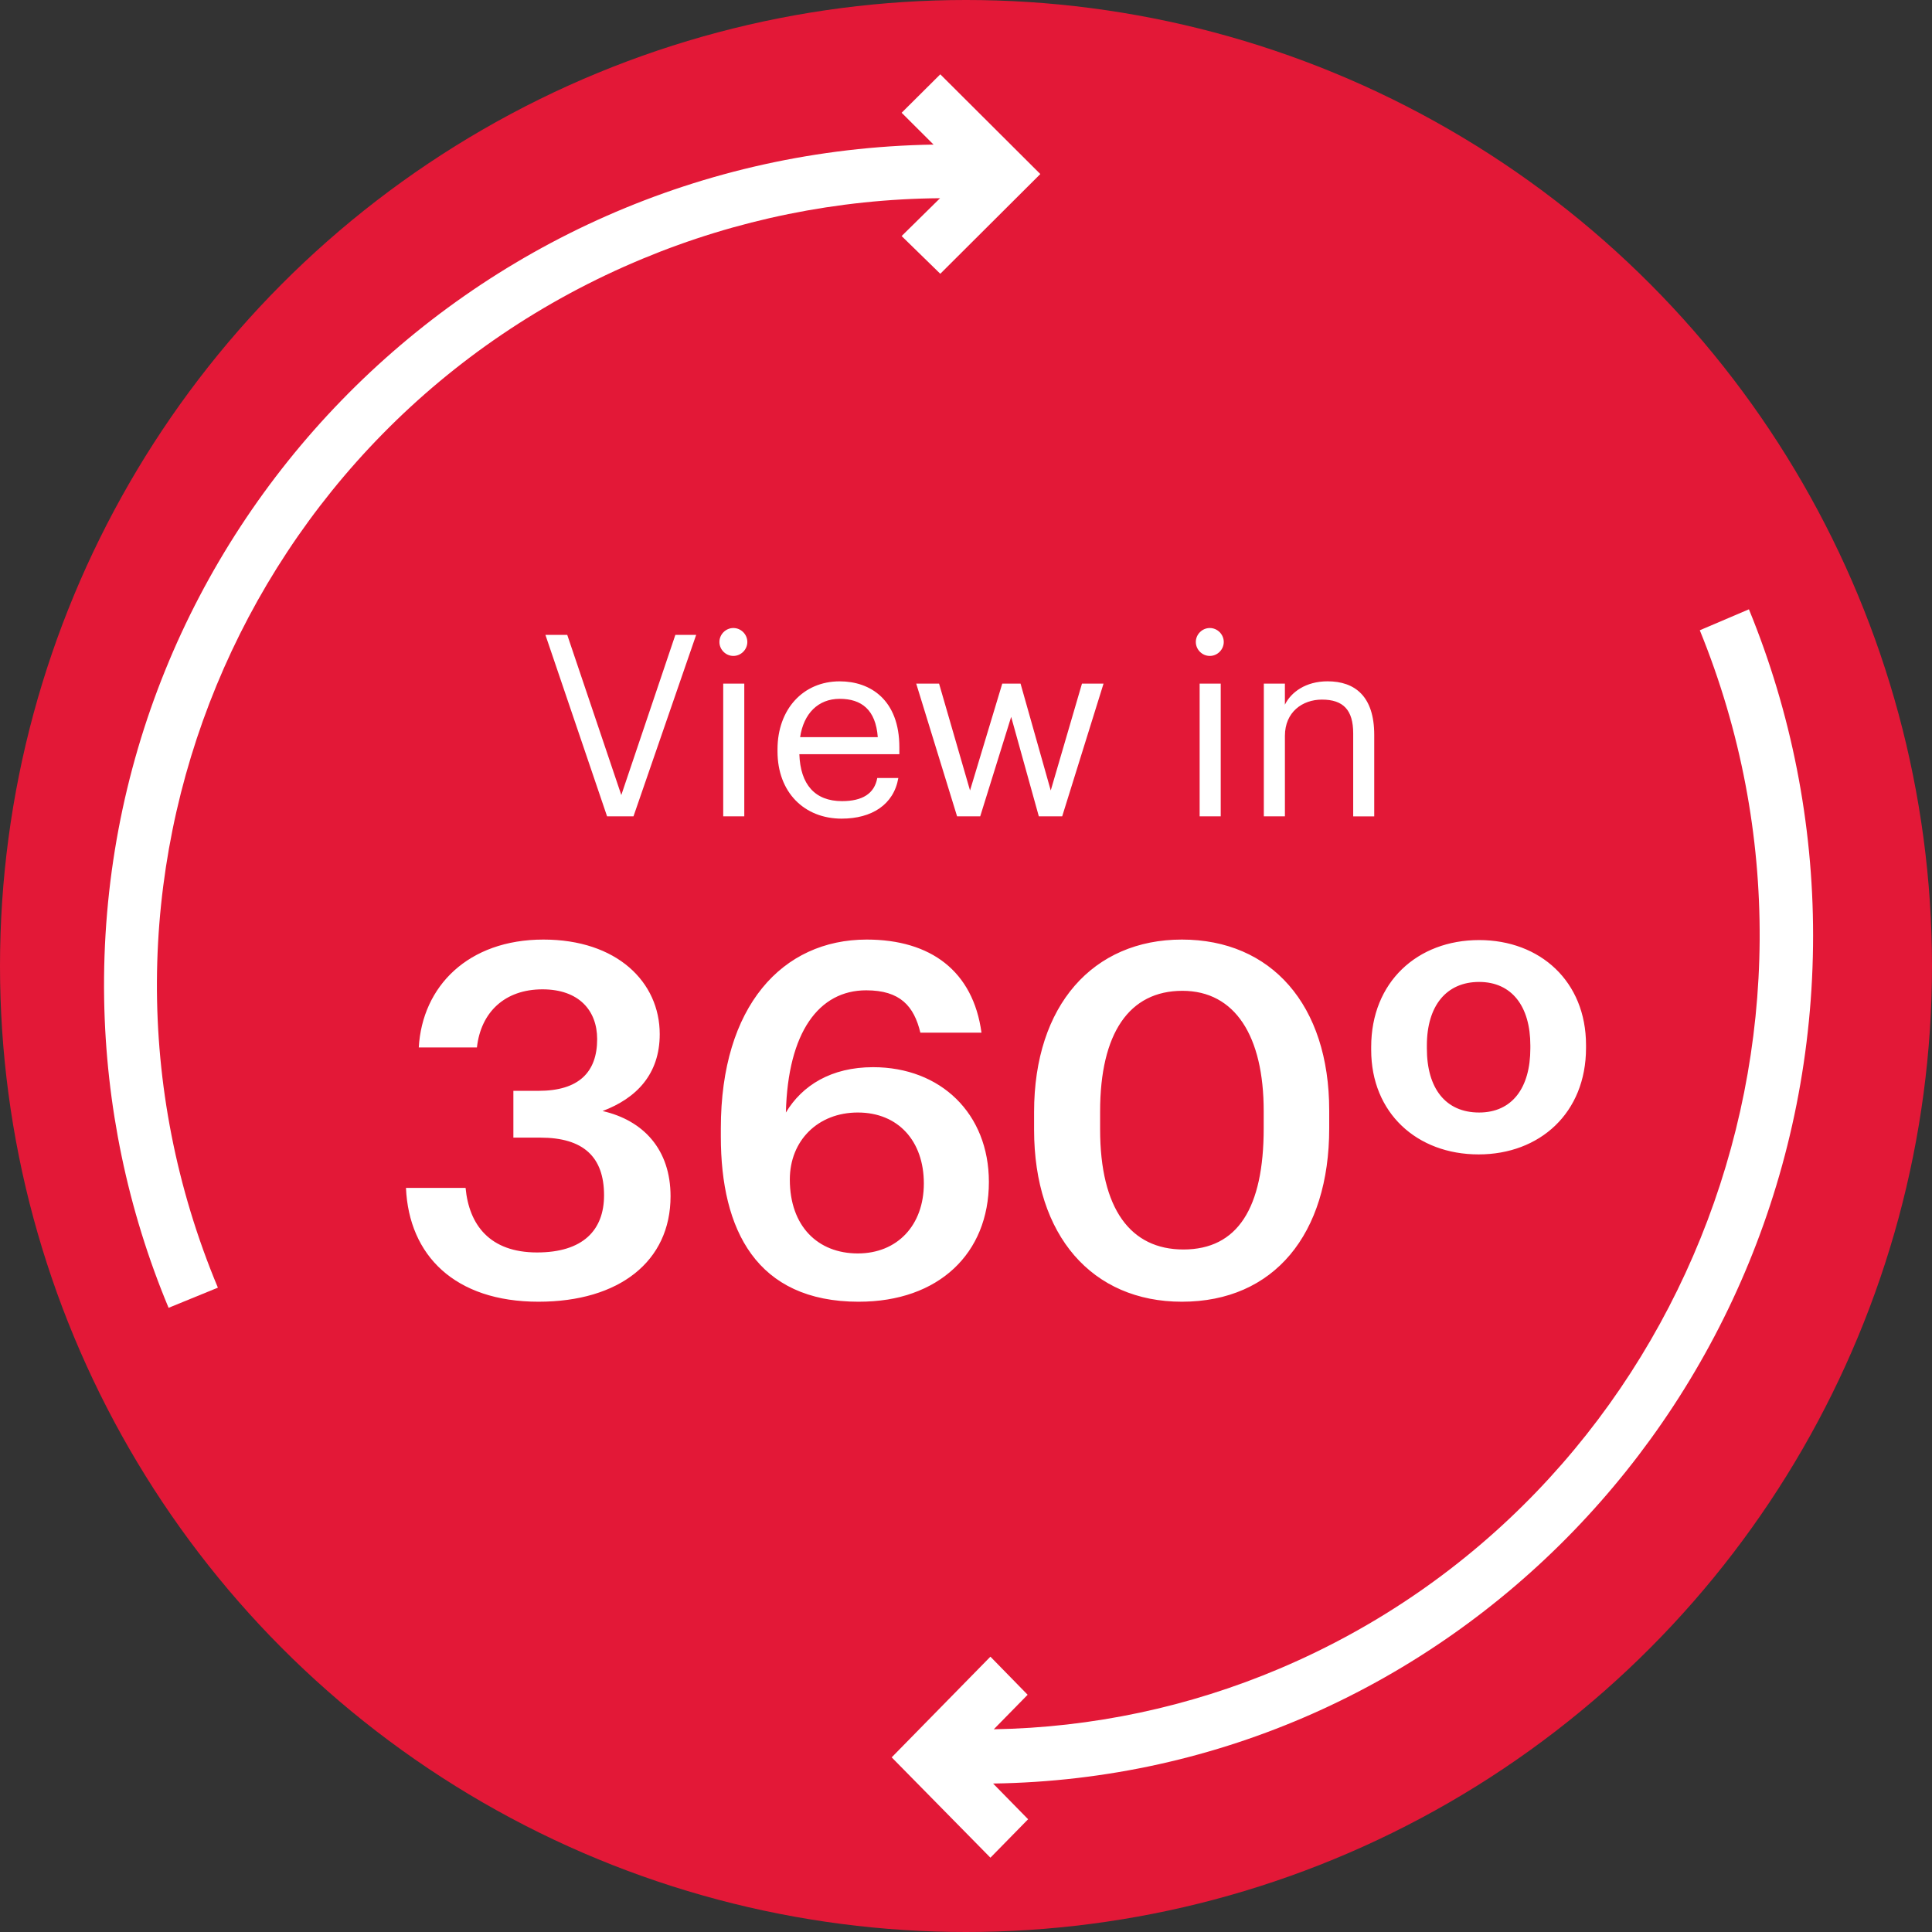
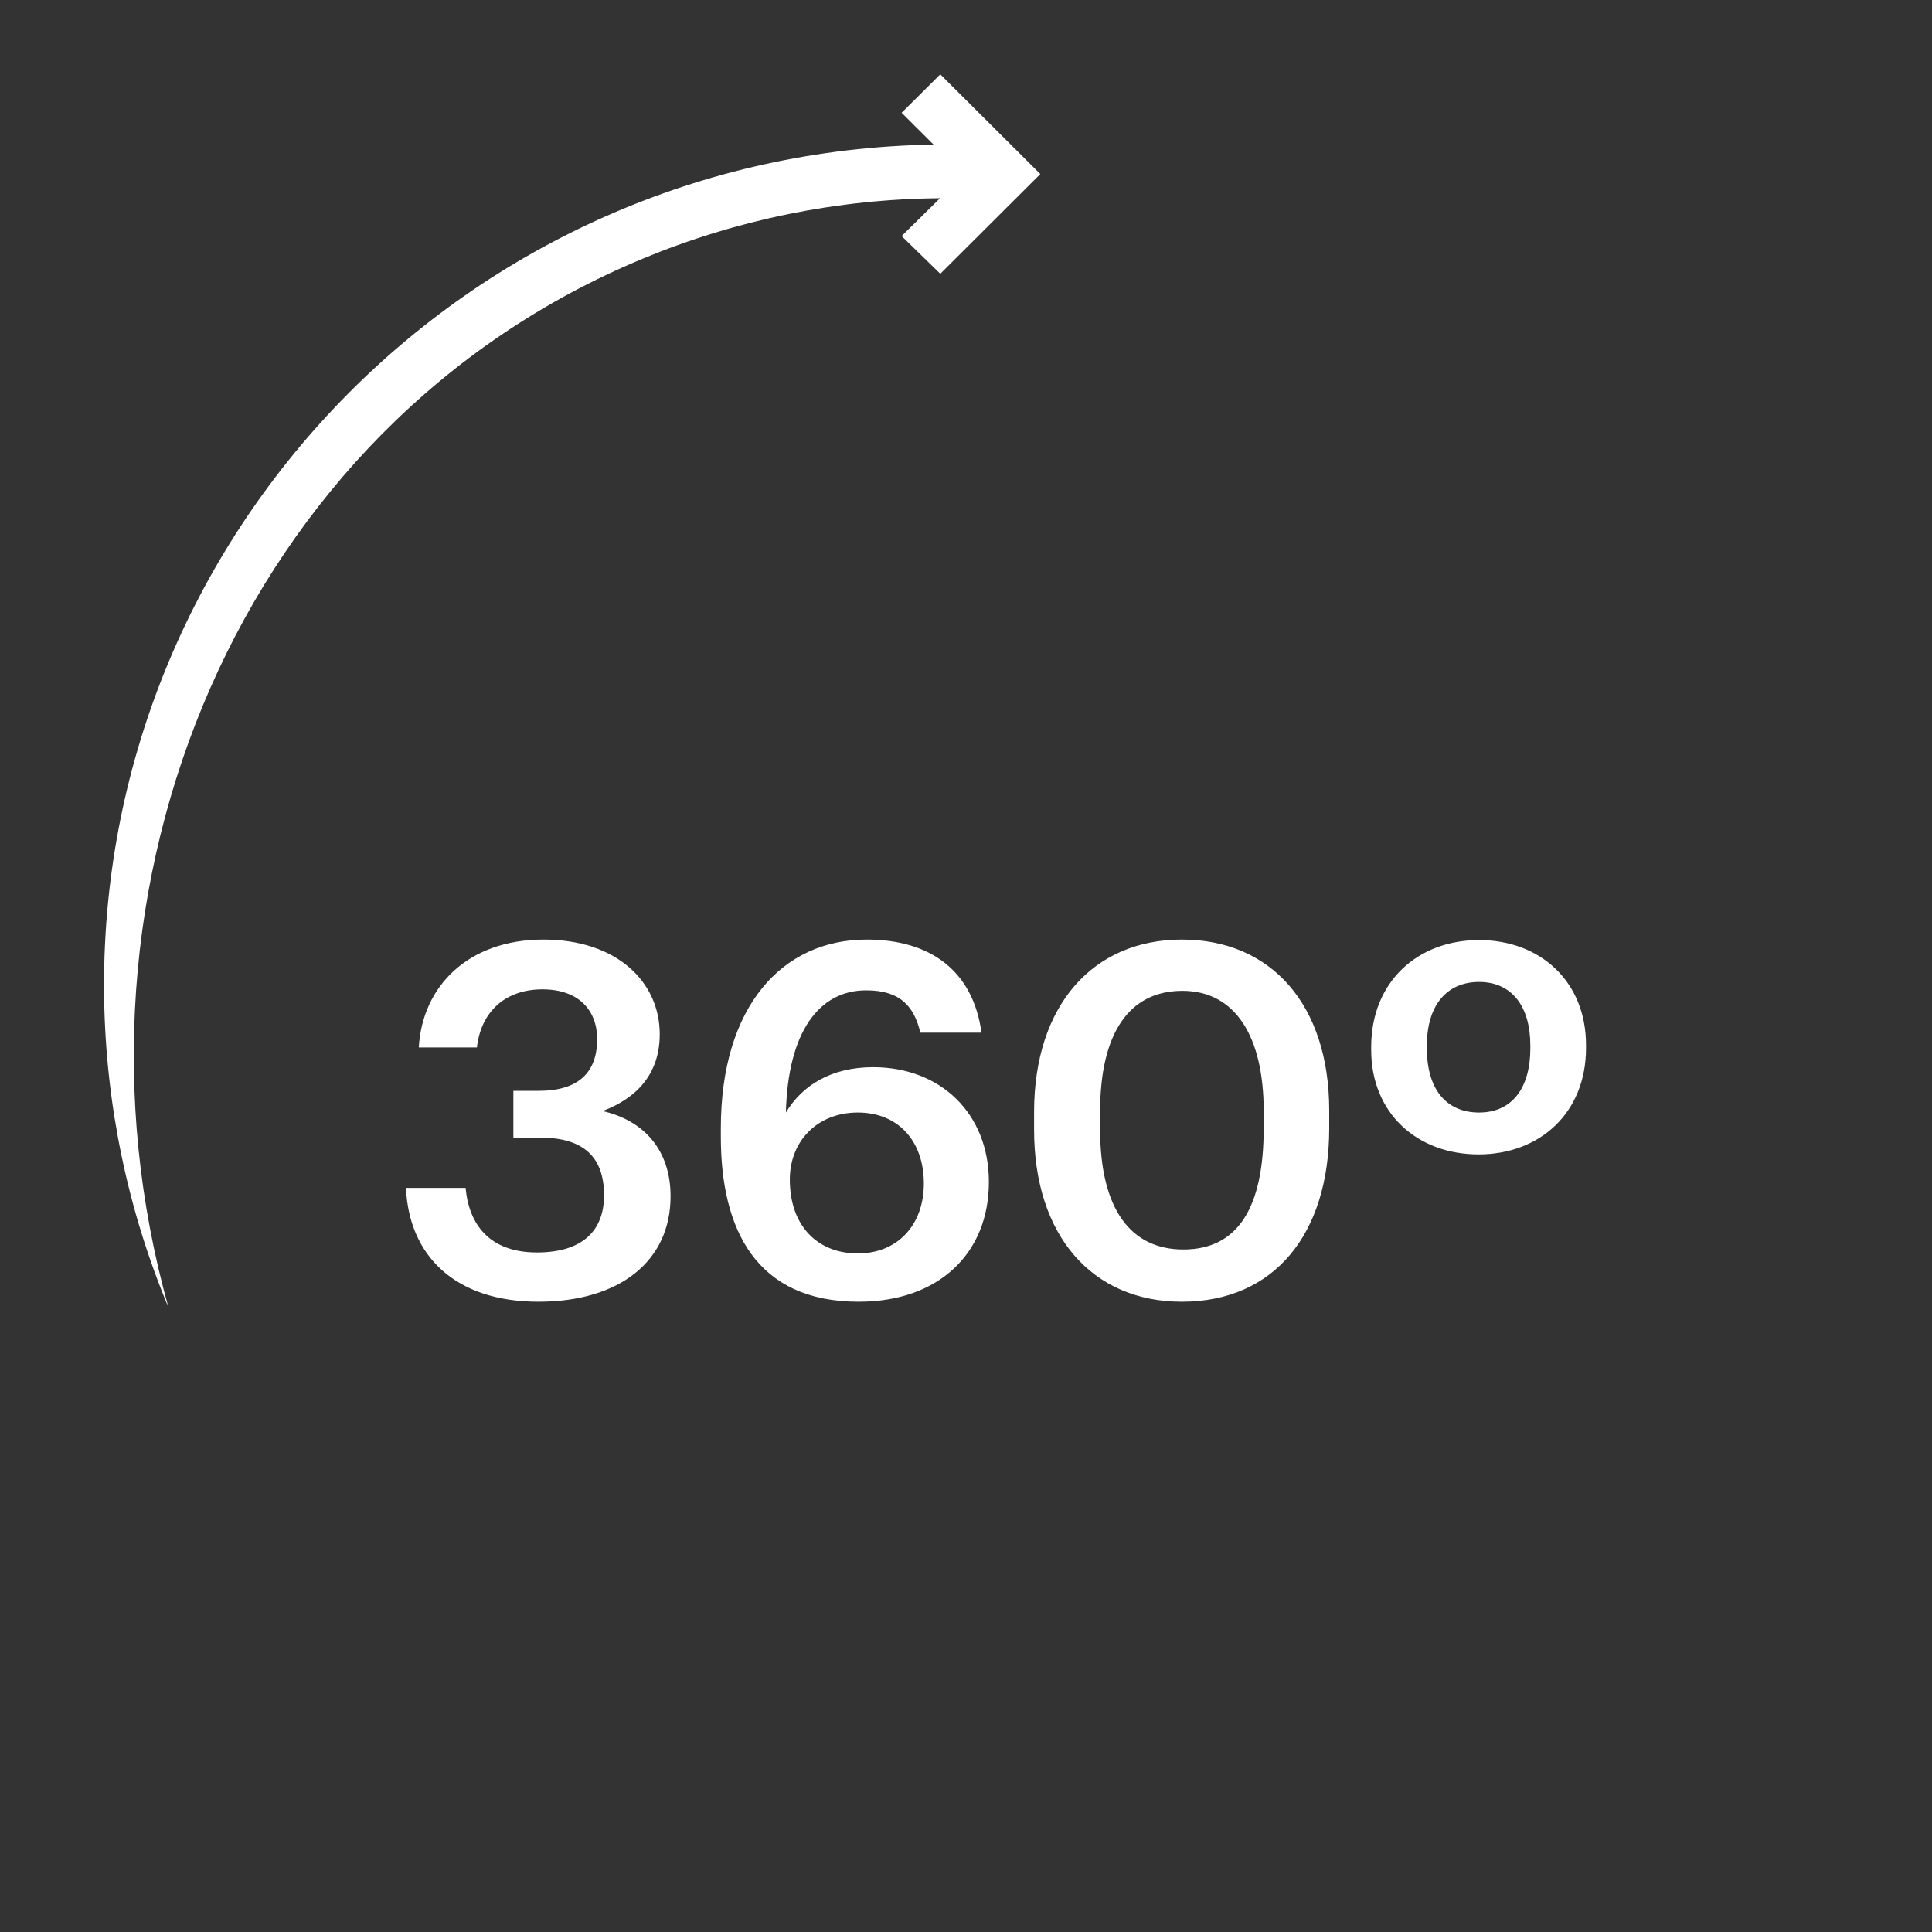
<svg xmlns="http://www.w3.org/2000/svg" width="116" height="116" viewBox="0 0 116 116" fill="none">
  <rect x="0" y="0" width="116" height="116" fill="#333333" stroke="none" />
-   <circle cx="58" cy="58" r="58" fill="#e31837" />
  <path d="M32.333 78.157c4.852.0 7.928-2.426 7.928-6.331C40.261 69.016 38.634 67.27 36.179 66.708 38.22 65.939 39.611 64.49 39.611 62.093c0-3.136-2.574-5.68-6.982-5.68-4.526.0-7.277 2.811-7.485 6.479H28.635C28.872 60.762 30.321 59.401 32.57 59.401c2.189.0 3.284 1.272 3.284 2.988.0 1.982-1.095 3.106-3.52 3.106H30.824v2.81h1.627C35.025 68.306 36.268 69.46 36.268 71.767 36.268 73.868 34.995 75.199 32.244 75.199c-2.84.0-4.082-1.657-4.29-3.875H24.375C24.552 75.376 27.304 78.157 32.333 78.157zm19.231.0c4.793.0 7.81-2.899 7.81-7.189.0-4.112-2.899-6.893-6.952-6.893-2.515.0-4.26 1.095-5.236 2.722C47.304 61.975 49.167 59.46 52.007 59.46c2.041.0 2.87.947 3.254 2.544H58.93C58.427 58.307 55.883 56.413 52.037 56.413 46.978 56.413 43.28 60.407 43.28 67.744v.503c0 5.591 2.13 9.911 8.283 9.911zM51.505 75.258C49.108 75.258 47.422 73.631 47.422 70.82 47.422 68.483 49.108 66.797 51.505 66.797c2.426.0 3.964 1.716 3.964 4.26C55.469 73.572 53.871 75.258 51.505 75.258zM71.052 75.021C67.886 75.021 66.052 72.596 66.052 67.803v-1.065C66.052 62.034 67.797 59.49 70.993 59.49c3.165.0 4.881 2.722 4.881 7.218V67.744C75.874 72.536 74.306 75.021 71.052 75.021zM70.963 78.157c5.532.0 8.845-4.053 8.845-10.414v-1.065C79.808 60.318 76.317 56.413 70.963 56.413 65.638 56.413 62.088 60.348 62.088 66.767v1.065c0 6.361 3.491 10.325 8.875 10.325zm17.844-11.36C86.795 66.797 85.671 65.347 85.671 62.951V62.774C85.671 60.377 86.854 58.957 88.807 58.957c1.952.0 3.077 1.45 3.077 3.816V62.951C91.883 65.318 90.789 66.797 88.807 66.797zM88.777 69.312C92.446 69.312 95.227 66.827 95.227 62.922V62.744C95.227 58.928 92.475 56.443 88.807 56.443 85.109 56.443 82.328 58.957 82.328 62.862V63.04c0 3.787 2.751 6.272 6.449 6.272z" fill="#fff" />
-   <path d="M36.45 49.015h1.585l3.764-10.897H40.55L37.304 47.735 34.058 38.118H32.747l3.703 10.897zm6.973.0h1.265V41.045H43.423V49.015zm.61-9.632C44.49 39.383 44.871 39.002 44.871 38.545S44.49 37.707 44.033 37.707 43.195 38.088 43.195 38.545 43.576 39.383 44.033 39.383zm6.506 9.769C52.337 49.152 53.663 48.314 53.937 46.714H52.672C52.504 47.644 51.788 48.101 50.554 48.101c-1.631.0-2.499-1.006-2.56-2.819h6.005v-.411c0-2.85-1.737-3.962-3.581-3.962C48.222 40.907 46.683 42.584 46.683 44.992V45.114c0 2.454 1.6 4.039 3.856 4.039zm-2.499-4.892C48.252 42.843 49.121 41.959 50.416 41.959 51.727 41.959 52.581 42.614 52.703 44.26H48.039zm9.426 4.755h1.387l1.859-5.974 1.661 5.974h1.402L66.258 41.045H64.963l-1.875 6.416L61.275 41.045H60.177l-1.935 6.416-1.859-6.416H55.011L57.465 49.015zm14.563.0h1.265V41.045H72.028V49.015zm.61-9.632C73.095 39.383 73.476 39.002 73.476 38.545S73.095 37.707 72.638 37.707 71.799 38.088 71.799 38.545 72.18 39.383 72.638 39.383zm3.244 9.632h1.265V44.184c0-1.433 1.052-2.179 2.225-2.179 1.28.0 1.875.625 1.875 2.027v4.984H82.511v-4.892C82.511 41.807 81.353 40.907 79.707 40.907 78.397 40.907 77.513 41.563 77.147 42.309V41.045H75.882V49.015z" fill="#fff" />
-   <path d="M56.442 11.901 54.135 14.173l2.321 2.265 6.006-5.988-6.006-5.988-2.321 2.308 1.917 1.911C28.096 9.133 5.799 32.103 6.253 59.977 6.359 66.348 7.666 72.641 10.122 78.523L13.082 77.313C3.016 53.232 14.424 25.576 38.574 15.539c5.665-2.357 11.734-3.589 17.868-3.638z" fill="#fff" />
-   <path d="M108.861 56.157C108.861 49.44 107.551 42.78 105.008 36.584L102.058 37.842C111.972 62.16 100.678 90.072 76.835 100.183 71.391 102.492 65.561 103.728 59.669 103.828l2.032-2.072-2.235-2.287L53.538 105.514l5.928 6.024L61.729 109.23 59.627 107.086C86.931 106.693 108.861 84.005 108.861 56.157z" fill="#fff" />
+   <path d="M56.442 11.901 54.135 14.173l2.321 2.265 6.006-5.988-6.006-5.988-2.321 2.308 1.917 1.911C28.096 9.133 5.799 32.103 6.253 59.977 6.359 66.348 7.666 72.641 10.122 78.523C3.016 53.232 14.424 25.576 38.574 15.539c5.665-2.357 11.734-3.589 17.868-3.638z" fill="#fff" />
</svg>